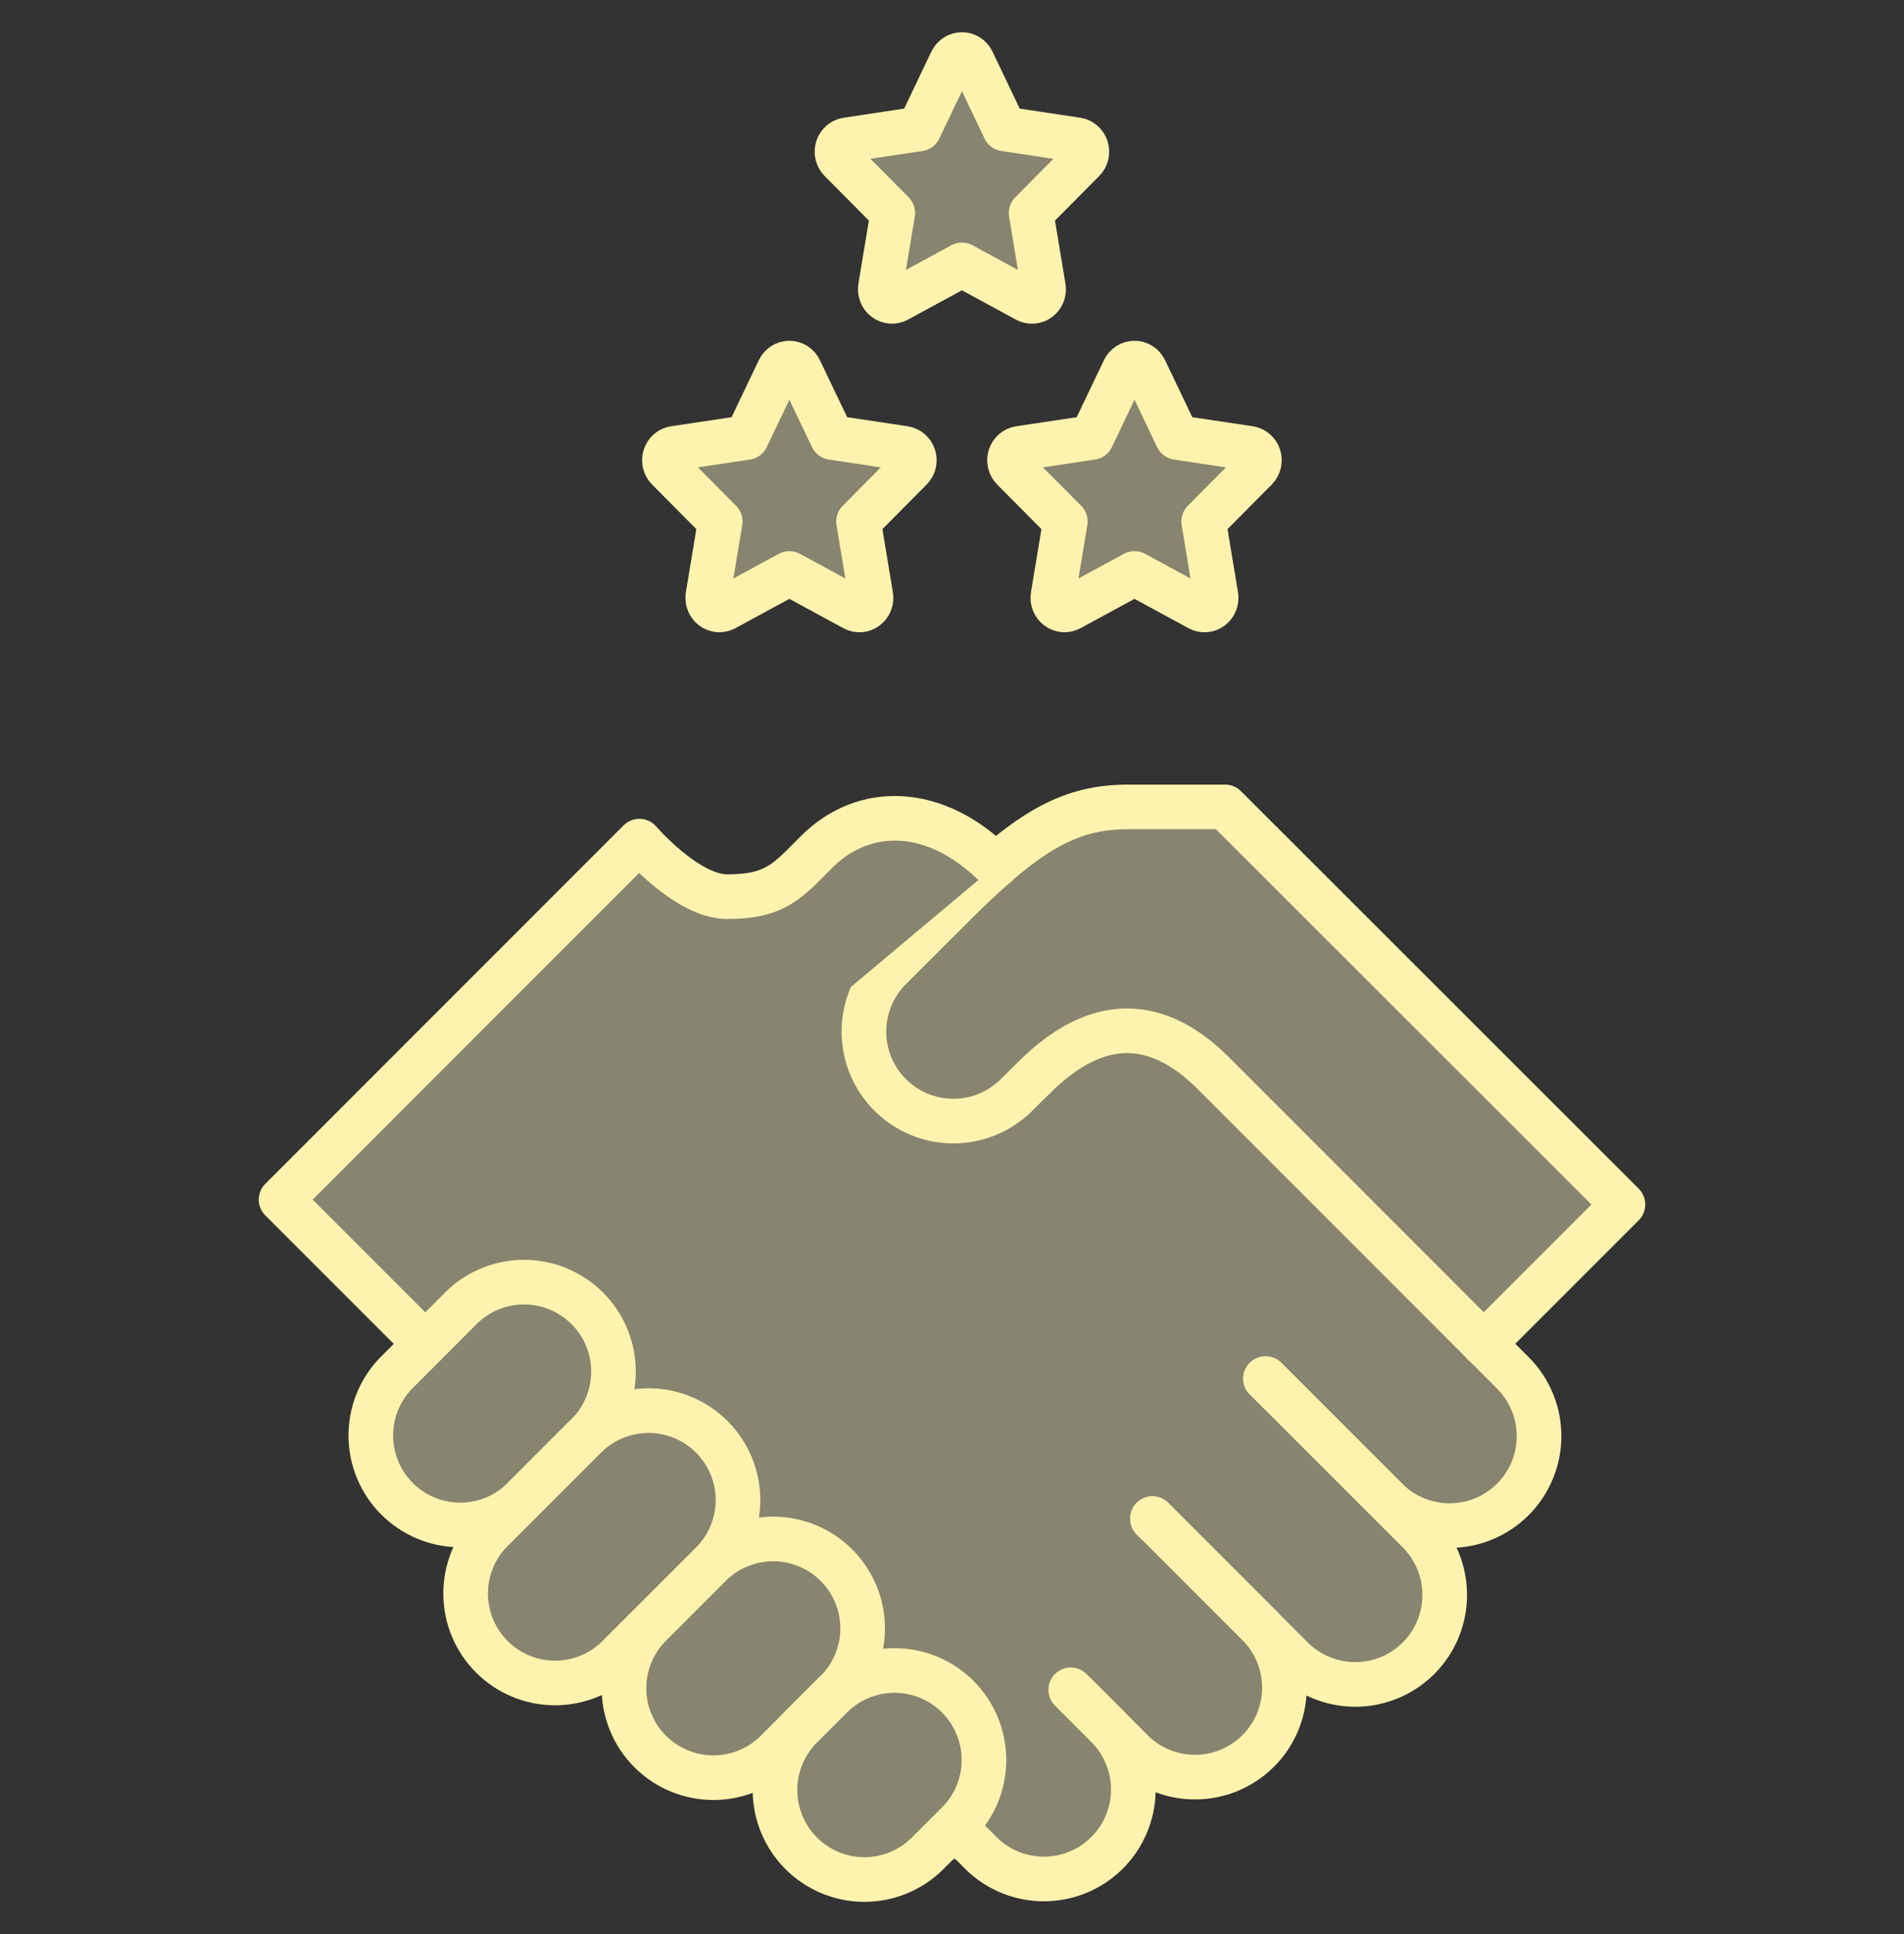
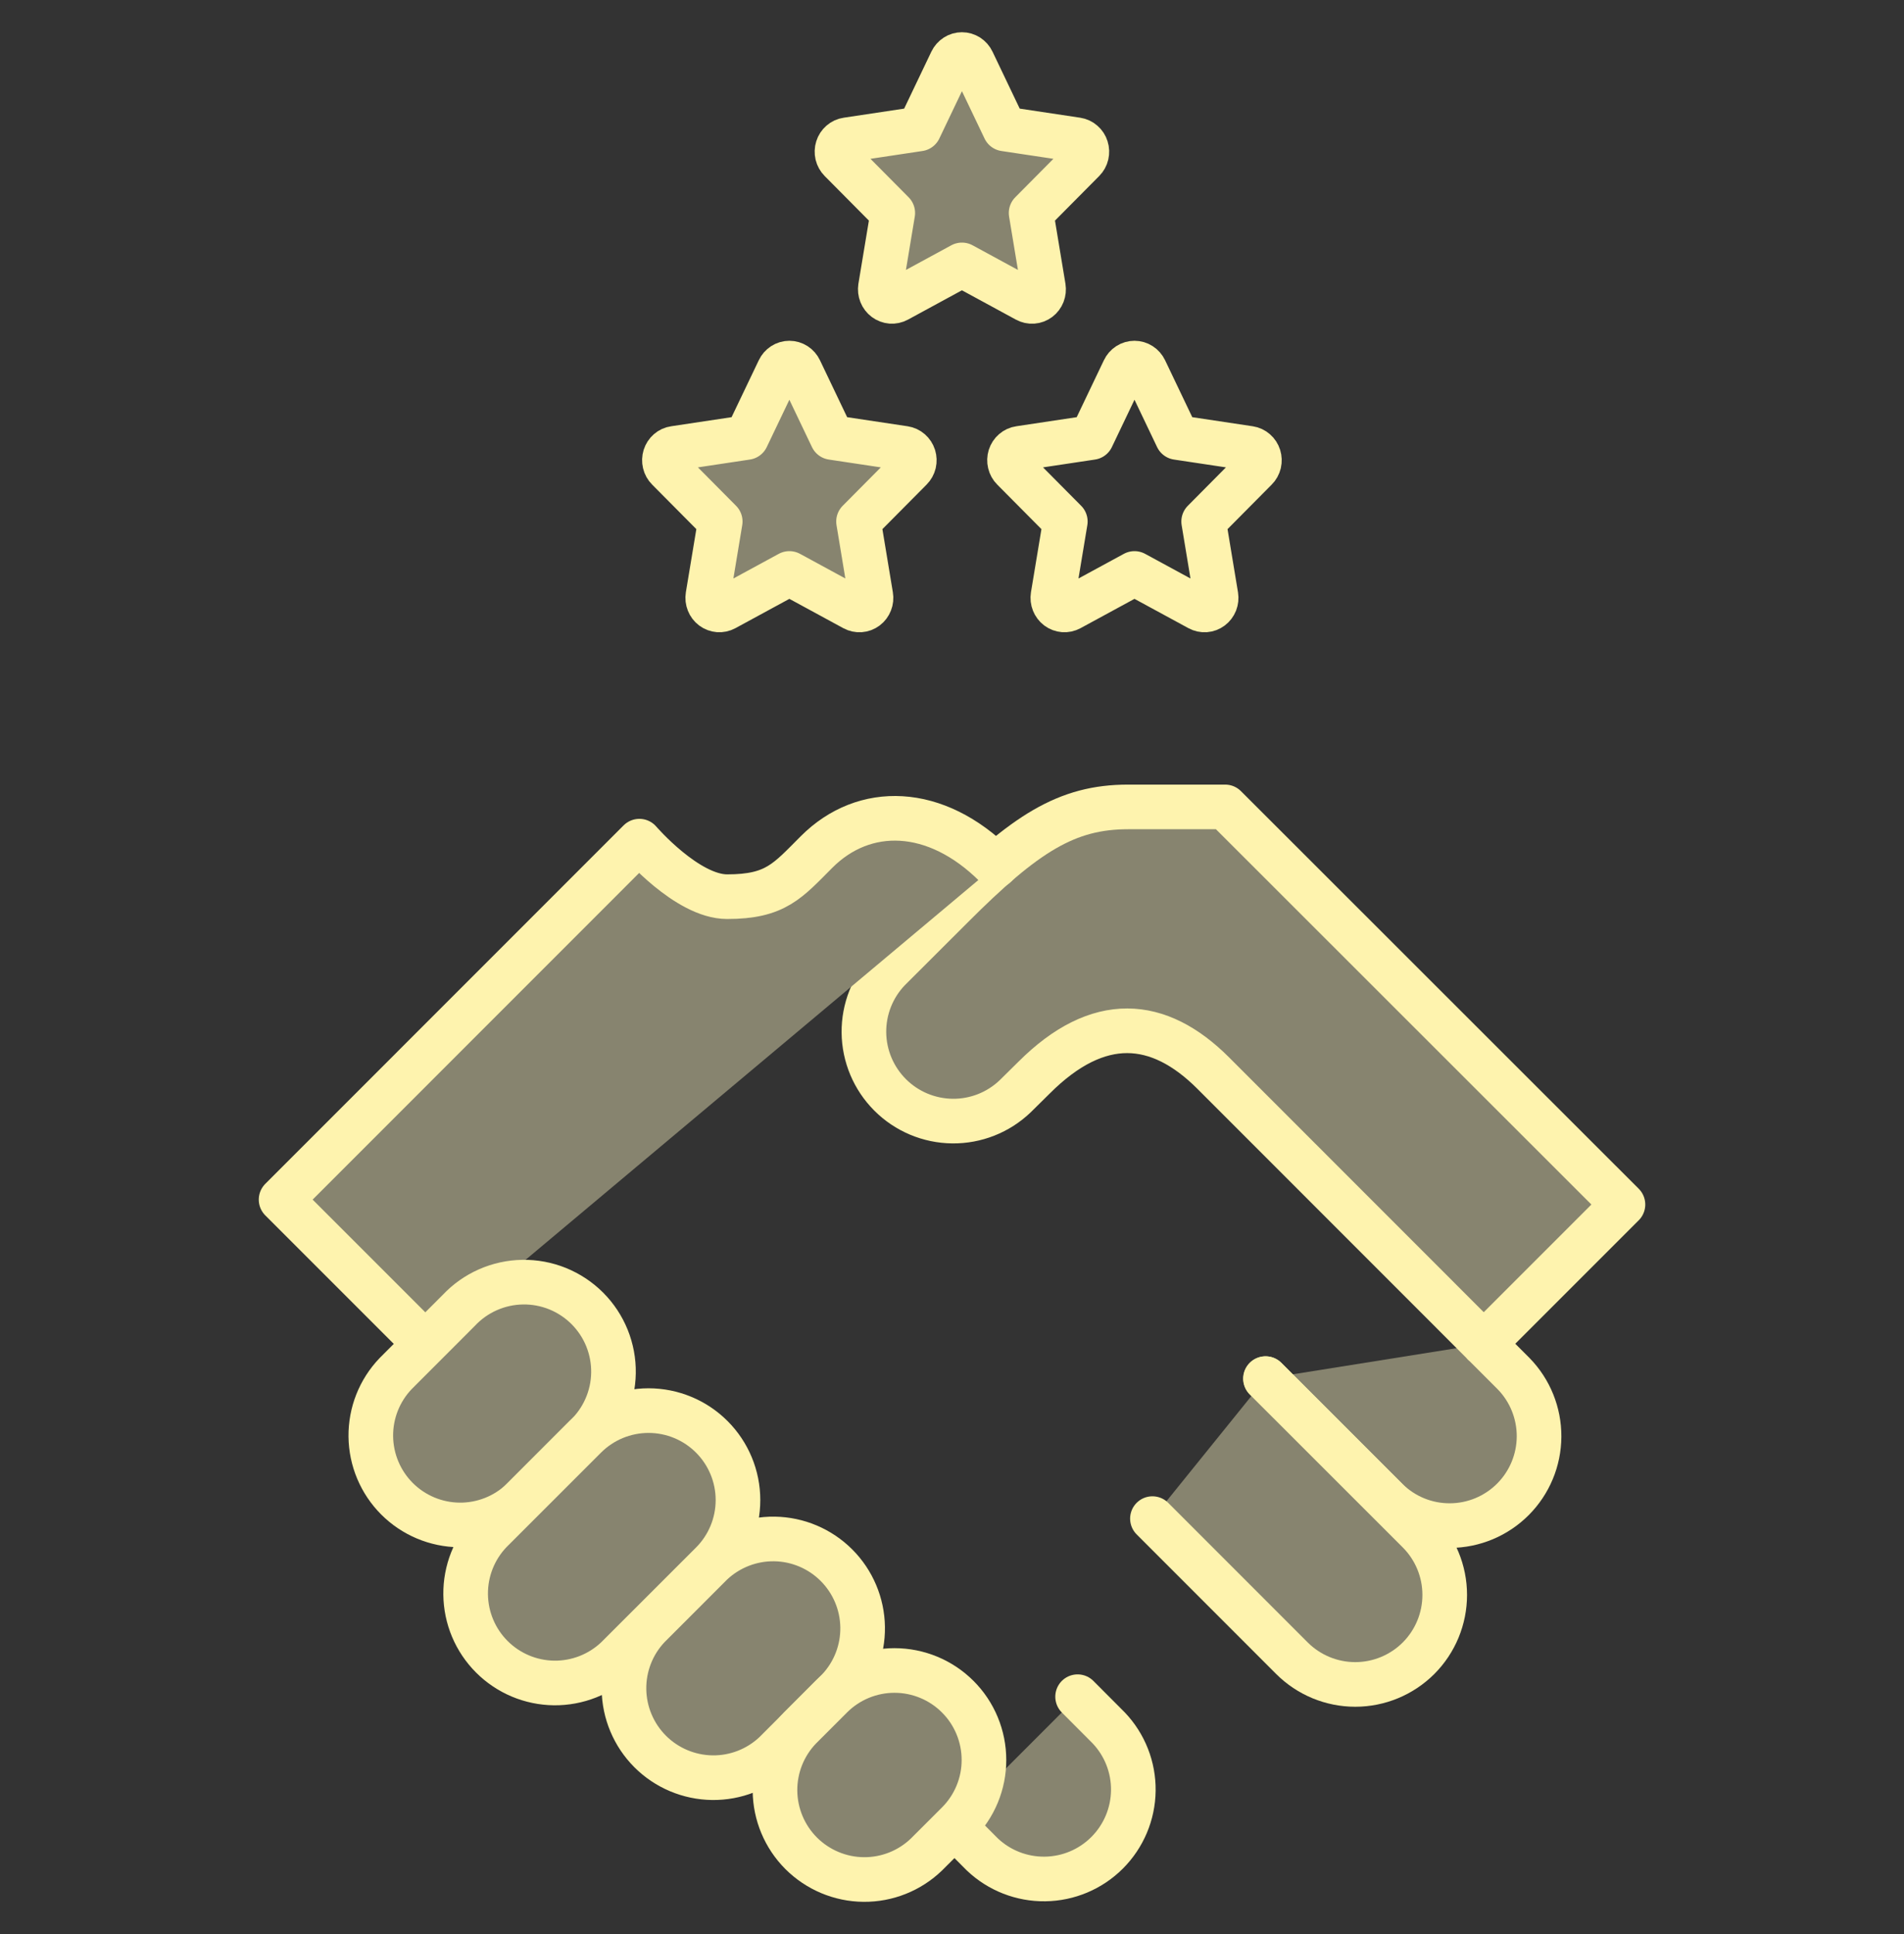
<svg xmlns="http://www.w3.org/2000/svg" width="64" height="65" viewBox="0 0 64 65" fill="none">
  <rect x="0" y="0" width="64" height="65" fill="#333333" stroke="none" />
-   <path d="M51 46L32.5 28.5L15 44L13 47L27.5 62.5H34L51 46Z" fill="#87846F" />
  <path d="M42.544 46.334L46.624 50.416C47.19 50.97 47.951 51.278 48.743 51.273C49.534 51.269 50.292 50.953 50.852 50.393C51.412 49.833 51.728 49.075 51.733 48.284C51.737 47.492 51.43 46.73 50.876 46.164L40.781 36.065C38.946 34.23 36.919 34.056 34.755 36.221L34.125 36.843C33.557 37.387 32.799 37.687 32.013 37.678C31.227 37.669 30.475 37.353 29.92 36.797C29.364 36.241 29.048 35.49 29.039 34.704C29.031 33.918 29.33 33.159 29.874 32.592L32.001 30.468C34.456 28.01 35.853 27.119 37.919 27.119H41.182L54.553 40.482L49.87 45.165" fill="#87846F" />
  <path d="M42.544 46.334L46.624 50.416C47.19 50.97 47.951 51.278 48.743 51.273C49.534 51.269 50.292 50.953 50.852 50.393C51.412 49.833 51.728 49.075 51.733 48.284C51.737 47.492 51.43 46.73 50.876 46.164L40.781 36.065C38.946 34.23 36.919 34.056 34.755 36.221L34.125 36.843C33.557 37.387 32.799 37.687 32.013 37.678C31.227 37.669 30.475 37.353 29.92 36.797C29.364 36.241 29.048 35.49 29.039 34.704C29.031 33.918 29.33 33.159 29.874 32.592L32.001 30.468C34.456 28.01 35.853 27.119 37.919 27.119H41.182L54.553 40.482L49.87 45.165" stroke="#FEF3AE" stroke-width="1.5" stroke-miterlimit="10" stroke-linecap="round" stroke-linejoin="round" />
  <path d="M42.536 46.333L47.681 51.475C48.245 52.039 48.562 52.804 48.562 53.602C48.562 54.4 48.246 55.165 47.682 55.73C47.117 56.294 46.352 56.611 45.555 56.611C44.757 56.611 43.992 56.294 43.427 55.73L38.737 51.038" fill="#87846F" />
  <path d="M42.536 46.333L47.681 51.475C48.245 52.039 48.562 52.804 48.562 53.602C48.562 54.4 48.246 55.165 47.682 55.73C47.117 56.294 46.352 56.611 45.555 56.611C44.757 56.611 43.992 56.294 43.427 55.73L38.737 51.038" stroke="#FEF3AE" stroke-width="1.5" stroke-miterlimit="10" stroke-linecap="round" stroke-linejoin="round" />
-   <path d="M38.738 51.038L42.365 54.666C42.897 55.236 43.187 55.99 43.174 56.77C43.161 57.549 42.846 58.293 42.294 58.845C41.743 59.396 41 59.712 40.22 59.725C39.441 59.739 38.686 59.449 38.116 58.918L35.991 56.792" fill="#87846F" />
-   <path d="M38.738 51.038L42.365 54.666C42.897 55.236 43.187 55.99 43.174 56.77C43.161 57.549 42.846 58.293 42.294 58.845C41.743 59.396 41 59.712 40.22 59.725C39.441 59.739 38.686 59.449 38.116 58.918L35.991 56.792" stroke="#FEF3AE" stroke-width="1.5" stroke-miterlimit="10" stroke-linecap="round" stroke-linejoin="round" />
  <path d="M36.222 57.023L37.267 58.071C37.808 58.639 38.105 59.396 38.095 60.18C38.085 60.964 37.769 61.713 37.215 62.268C36.661 62.823 35.912 63.139 35.128 63.149C34.343 63.159 33.586 62.863 33.018 62.323L31.973 61.275M14.297 45.166L9.448 40.317L21.492 28.27C21.492 28.27 23.095 30.136 24.442 30.136C26.076 30.136 26.476 29.605 27.449 28.632C29.046 27.034 31.448 27.081 33.463 29.093" fill="#87846F" />
  <path d="M36.222 57.023L37.267 58.071C37.808 58.639 38.105 59.396 38.095 60.18C38.085 60.964 37.769 61.713 37.215 62.268C36.661 62.823 35.912 63.139 35.128 63.149C34.343 63.159 33.586 62.863 33.018 62.323L31.973 61.275M14.297 45.166L9.448 40.317L21.492 28.27C21.492 28.27 23.095 30.136 24.442 30.136C26.076 30.136 26.476 29.605 27.449 28.632C29.046 27.034 31.448 27.081 33.463 29.093" stroke="#FEF3AE" stroke-width="1.5" stroke-miterlimit="10" stroke-linecap="round" stroke-linejoin="round" />
  <path d="M19.672 48.29C19.966 48.015 20.201 47.683 20.364 47.314C20.527 46.946 20.615 46.548 20.621 46.146C20.628 45.743 20.553 45.343 20.402 44.969C20.251 44.596 20.026 44.256 19.741 43.971C19.457 43.687 19.117 43.462 18.744 43.31C18.37 43.159 17.97 43.084 17.568 43.091C17.165 43.097 16.767 43.184 16.399 43.347C16.03 43.51 15.698 43.745 15.422 44.039L13.299 46.164C12.755 46.732 12.456 47.49 12.464 48.276C12.473 49.063 12.789 49.814 13.344 50.37C13.9 50.926 14.652 51.242 15.438 51.251C16.224 51.259 16.982 50.96 17.55 50.416L19.672 48.29Z" fill="#87846F" stroke="#FEF3AE" stroke-width="1.5" stroke-miterlimit="10" stroke-linecap="round" stroke-linejoin="round" />
  <path d="M23.925 52.541C24.489 51.977 24.806 51.212 24.806 50.415C24.806 49.617 24.489 48.853 23.925 48.289C23.361 47.725 22.596 47.408 21.798 47.408C21.001 47.409 20.236 47.725 19.672 48.29L16.486 51.475C15.943 52.043 15.643 52.801 15.652 53.587C15.66 54.374 15.976 55.125 16.532 55.681C17.088 56.237 17.839 56.553 18.625 56.562C19.411 56.57 20.169 56.271 20.737 55.727L23.925 52.541ZM28.175 56.793C28.712 56.224 29.007 55.468 28.996 54.686C28.985 53.904 28.669 53.156 28.116 52.603C27.563 52.05 26.816 51.733 26.033 51.722C25.251 51.711 24.495 52.005 23.925 52.541L21.8 54.667C21.26 55.235 20.964 55.992 20.974 56.776C20.984 57.56 21.3 58.309 21.854 58.864C22.409 59.419 23.158 59.734 23.942 59.745C24.726 59.755 25.483 59.458 26.052 58.918L28.175 56.793Z" fill="#87846F" />
  <path d="M23.925 52.541C24.489 51.977 24.806 51.212 24.806 50.415C24.806 49.617 24.489 48.853 23.925 48.289C23.361 47.725 22.596 47.408 21.798 47.408C21.001 47.409 20.236 47.725 19.672 48.29L16.486 51.475C15.943 52.043 15.643 52.801 15.652 53.587C15.66 54.374 15.976 55.125 16.532 55.681C17.088 56.237 17.839 56.553 18.625 56.562C19.411 56.57 20.169 56.271 20.737 55.727L23.925 52.541ZM23.925 52.541C24.495 52.005 25.251 51.711 26.033 51.722C26.816 51.733 27.563 52.05 28.116 52.603C28.669 53.156 28.985 53.904 28.996 54.686C29.007 55.468 28.712 56.224 28.175 56.793L26.052 58.918C25.483 59.458 24.726 59.755 23.942 59.745C23.158 59.734 22.409 59.419 21.854 58.864C21.3 58.309 20.984 57.56 20.974 56.776C20.964 55.992 21.26 55.235 21.8 54.667L23.925 52.541Z" stroke="#FEF3AE" stroke-width="1.5" stroke-miterlimit="10" stroke-linecap="round" stroke-linejoin="round" />
  <path d="M32.194 61.275C32.473 60.996 32.695 60.664 32.846 60.299C32.997 59.934 33.075 59.544 33.074 59.149C33.074 58.754 32.996 58.363 32.845 57.998C32.694 57.633 32.473 57.302 32.193 57.023C31.914 56.743 31.582 56.522 31.218 56.371C30.853 56.22 30.462 56.142 30.067 56.142C29.672 56.142 29.281 56.22 28.916 56.371C28.551 56.522 28.22 56.744 27.941 57.023L26.894 58.07C26.346 58.637 26.043 59.397 26.05 60.185C26.057 60.974 26.373 61.728 26.93 62.286C27.488 62.843 28.242 63.16 29.03 63.167C29.819 63.174 30.578 62.871 31.145 62.323L32.194 61.275Z" fill="#87846F" stroke="#FEF3AE" stroke-width="1.5" stroke-miterlimit="10" stroke-linecap="round" stroke-linejoin="round" />
-   <path d="M38.134 19.273L35.962 20.453C35.897 20.488 35.825 20.503 35.752 20.498C35.68 20.492 35.61 20.466 35.551 20.422C35.492 20.378 35.447 20.317 35.419 20.248C35.391 20.178 35.382 20.102 35.394 20.028L35.809 17.527L34.052 15.757C33.999 15.705 33.962 15.638 33.945 15.565C33.927 15.491 33.93 15.414 33.952 15.342C33.975 15.27 34.017 15.206 34.073 15.158C34.129 15.109 34.197 15.078 34.269 15.068L36.697 14.703L37.783 12.429C37.815 12.361 37.865 12.304 37.927 12.264C37.989 12.224 38.061 12.203 38.134 12.203C38.207 12.203 38.278 12.224 38.34 12.264C38.402 12.304 38.452 12.361 38.485 12.429L39.571 14.703L41.999 15.068C42.071 15.079 42.138 15.11 42.194 15.159C42.25 15.207 42.291 15.271 42.314 15.343C42.336 15.414 42.339 15.491 42.322 15.565C42.304 15.638 42.268 15.705 42.215 15.757L40.459 17.527L40.873 20.027C40.885 20.101 40.877 20.178 40.85 20.248C40.822 20.318 40.776 20.379 40.717 20.423C40.658 20.467 40.588 20.494 40.516 20.499C40.443 20.504 40.37 20.488 40.306 20.453L38.134 19.273Z" fill="#87846F" />
  <path d="M26.534 19.273L24.362 20.453C24.297 20.488 24.225 20.503 24.152 20.498C24.08 20.492 24.01 20.466 23.951 20.422C23.892 20.378 23.846 20.317 23.819 20.248C23.791 20.178 23.782 20.102 23.794 20.028L24.209 17.527L22.452 15.757C22.399 15.705 22.362 15.638 22.345 15.565C22.327 15.491 22.33 15.414 22.352 15.342C22.375 15.27 22.416 15.206 22.472 15.158C22.528 15.109 22.596 15.078 22.669 15.068L25.096 14.703L26.183 12.429C26.215 12.361 26.265 12.304 26.327 12.264C26.389 12.224 26.46 12.203 26.534 12.203C26.606 12.203 26.678 12.224 26.74 12.264C26.802 12.304 26.852 12.361 26.884 12.429L27.97 14.703L30.398 15.068C30.47 15.079 30.538 15.11 30.594 15.159C30.649 15.207 30.691 15.271 30.714 15.343C30.736 15.414 30.739 15.491 30.722 15.565C30.704 15.638 30.667 15.705 30.615 15.757L28.858 17.527L29.272 20.027C29.285 20.101 29.277 20.178 29.249 20.248C29.222 20.318 29.176 20.379 29.117 20.423C29.058 20.467 28.988 20.494 28.915 20.499C28.843 20.504 28.77 20.488 28.705 20.453L26.534 19.273Z" fill="#87846F" />
  <path d="M32.334 8.903L30.162 10.083C30.098 10.118 30.025 10.133 29.953 10.128C29.88 10.122 29.811 10.096 29.752 10.052C29.693 10.008 29.647 9.948 29.619 9.878C29.591 9.808 29.583 9.732 29.594 9.658L30.009 7.158L28.252 5.387C28.2 5.335 28.163 5.268 28.145 5.195C28.128 5.121 28.13 5.044 28.153 4.972C28.175 4.9 28.217 4.837 28.273 4.788C28.329 4.739 28.397 4.708 28.469 4.698L30.897 4.333L31.983 2.059C32.016 1.991 32.066 1.934 32.128 1.894C32.19 1.854 32.261 1.833 32.334 1.833C32.407 1.833 32.478 1.854 32.541 1.894C32.602 1.934 32.653 1.991 32.685 2.059L33.771 4.333L36.199 4.698C36.271 4.709 36.339 4.74 36.394 4.789C36.45 4.837 36.492 4.901 36.514 4.973C36.537 5.044 36.539 5.121 36.522 5.195C36.505 5.268 36.468 5.335 36.416 5.387L34.659 7.158L35.073 9.657C35.085 9.731 35.077 9.808 35.05 9.878C35.023 9.948 34.977 10.009 34.918 10.053C34.858 10.098 34.789 10.124 34.716 10.129C34.643 10.134 34.57 10.118 34.506 10.083L32.334 8.903Z" fill="#87846F" />
  <path d="M38.134 19.273L35.962 20.453C35.897 20.488 35.825 20.503 35.752 20.498C35.68 20.492 35.61 20.466 35.551 20.422C35.492 20.378 35.447 20.317 35.419 20.248C35.391 20.178 35.382 20.102 35.394 20.028L35.809 17.527L34.052 15.757C33.999 15.705 33.962 15.638 33.945 15.565C33.927 15.491 33.93 15.414 33.952 15.342C33.975 15.27 34.017 15.206 34.073 15.158C34.129 15.109 34.197 15.078 34.269 15.068L36.697 14.703L37.783 12.429C37.815 12.361 37.865 12.304 37.927 12.264C37.989 12.224 38.061 12.203 38.134 12.203C38.207 12.203 38.278 12.224 38.34 12.264C38.402 12.304 38.452 12.361 38.485 12.429L39.571 14.703L41.999 15.068C42.071 15.079 42.138 15.11 42.194 15.159C42.25 15.207 42.291 15.271 42.314 15.343C42.336 15.414 42.339 15.491 42.322 15.565C42.304 15.638 42.268 15.705 42.215 15.757L40.459 17.527L40.873 20.027C40.885 20.101 40.877 20.178 40.85 20.248C40.822 20.318 40.776 20.379 40.717 20.423C40.658 20.467 40.588 20.494 40.516 20.499C40.443 20.504 40.37 20.488 40.306 20.453L38.134 19.273Z" stroke="#FEF3AE" stroke-width="1.5" stroke-linecap="round" stroke-linejoin="round" />
  <path d="M26.534 19.273L24.362 20.453C24.297 20.488 24.225 20.503 24.152 20.498C24.08 20.492 24.01 20.466 23.951 20.422C23.892 20.378 23.846 20.317 23.819 20.248C23.791 20.178 23.782 20.102 23.794 20.028L24.209 17.527L22.452 15.757C22.399 15.705 22.362 15.638 22.345 15.565C22.327 15.491 22.33 15.414 22.352 15.342C22.375 15.27 22.416 15.206 22.472 15.158C22.528 15.109 22.596 15.078 22.669 15.068L25.096 14.703L26.183 12.429C26.215 12.361 26.265 12.304 26.327 12.264C26.389 12.224 26.46 12.203 26.534 12.203C26.606 12.203 26.678 12.224 26.74 12.264C26.802 12.304 26.852 12.361 26.884 12.429L27.97 14.703L30.398 15.068C30.47 15.079 30.538 15.11 30.594 15.159C30.649 15.207 30.691 15.271 30.714 15.343C30.736 15.414 30.739 15.491 30.722 15.565C30.704 15.638 30.667 15.705 30.615 15.757L28.858 17.527L29.272 20.027C29.285 20.101 29.277 20.178 29.249 20.248C29.222 20.318 29.176 20.379 29.117 20.423C29.058 20.467 28.988 20.494 28.915 20.499C28.843 20.504 28.77 20.488 28.705 20.453L26.534 19.273Z" stroke="#FEF3AE" stroke-width="1.5" stroke-linecap="round" stroke-linejoin="round" />
  <path d="M32.334 8.903L30.162 10.083C30.098 10.118 30.025 10.133 29.953 10.128C29.88 10.122 29.811 10.096 29.752 10.052C29.693 10.008 29.647 9.948 29.619 9.878C29.591 9.808 29.583 9.732 29.594 9.658L30.009 7.158L28.252 5.387C28.2 5.335 28.163 5.268 28.145 5.195C28.128 5.121 28.13 5.044 28.153 4.972C28.175 4.9 28.217 4.837 28.273 4.788C28.329 4.739 28.397 4.708 28.469 4.698L30.897 4.333L31.983 2.059C32.016 1.991 32.066 1.934 32.128 1.894C32.19 1.854 32.261 1.833 32.334 1.833C32.407 1.833 32.478 1.854 32.541 1.894C32.602 1.934 32.653 1.991 32.685 2.059L33.771 4.333L36.199 4.698C36.271 4.709 36.339 4.74 36.394 4.789C36.45 4.837 36.492 4.901 36.514 4.973C36.537 5.044 36.539 5.121 36.522 5.195C36.505 5.268 36.468 5.335 36.416 5.387L34.659 7.158L35.073 9.657C35.085 9.731 35.077 9.808 35.05 9.878C35.023 9.948 34.977 10.009 34.918 10.053C34.858 10.098 34.789 10.124 34.716 10.129C34.643 10.134 34.57 10.118 34.506 10.083L32.334 8.903Z" stroke="#FEF3AE" stroke-width="1.5" stroke-linecap="round" stroke-linejoin="round" />
</svg>